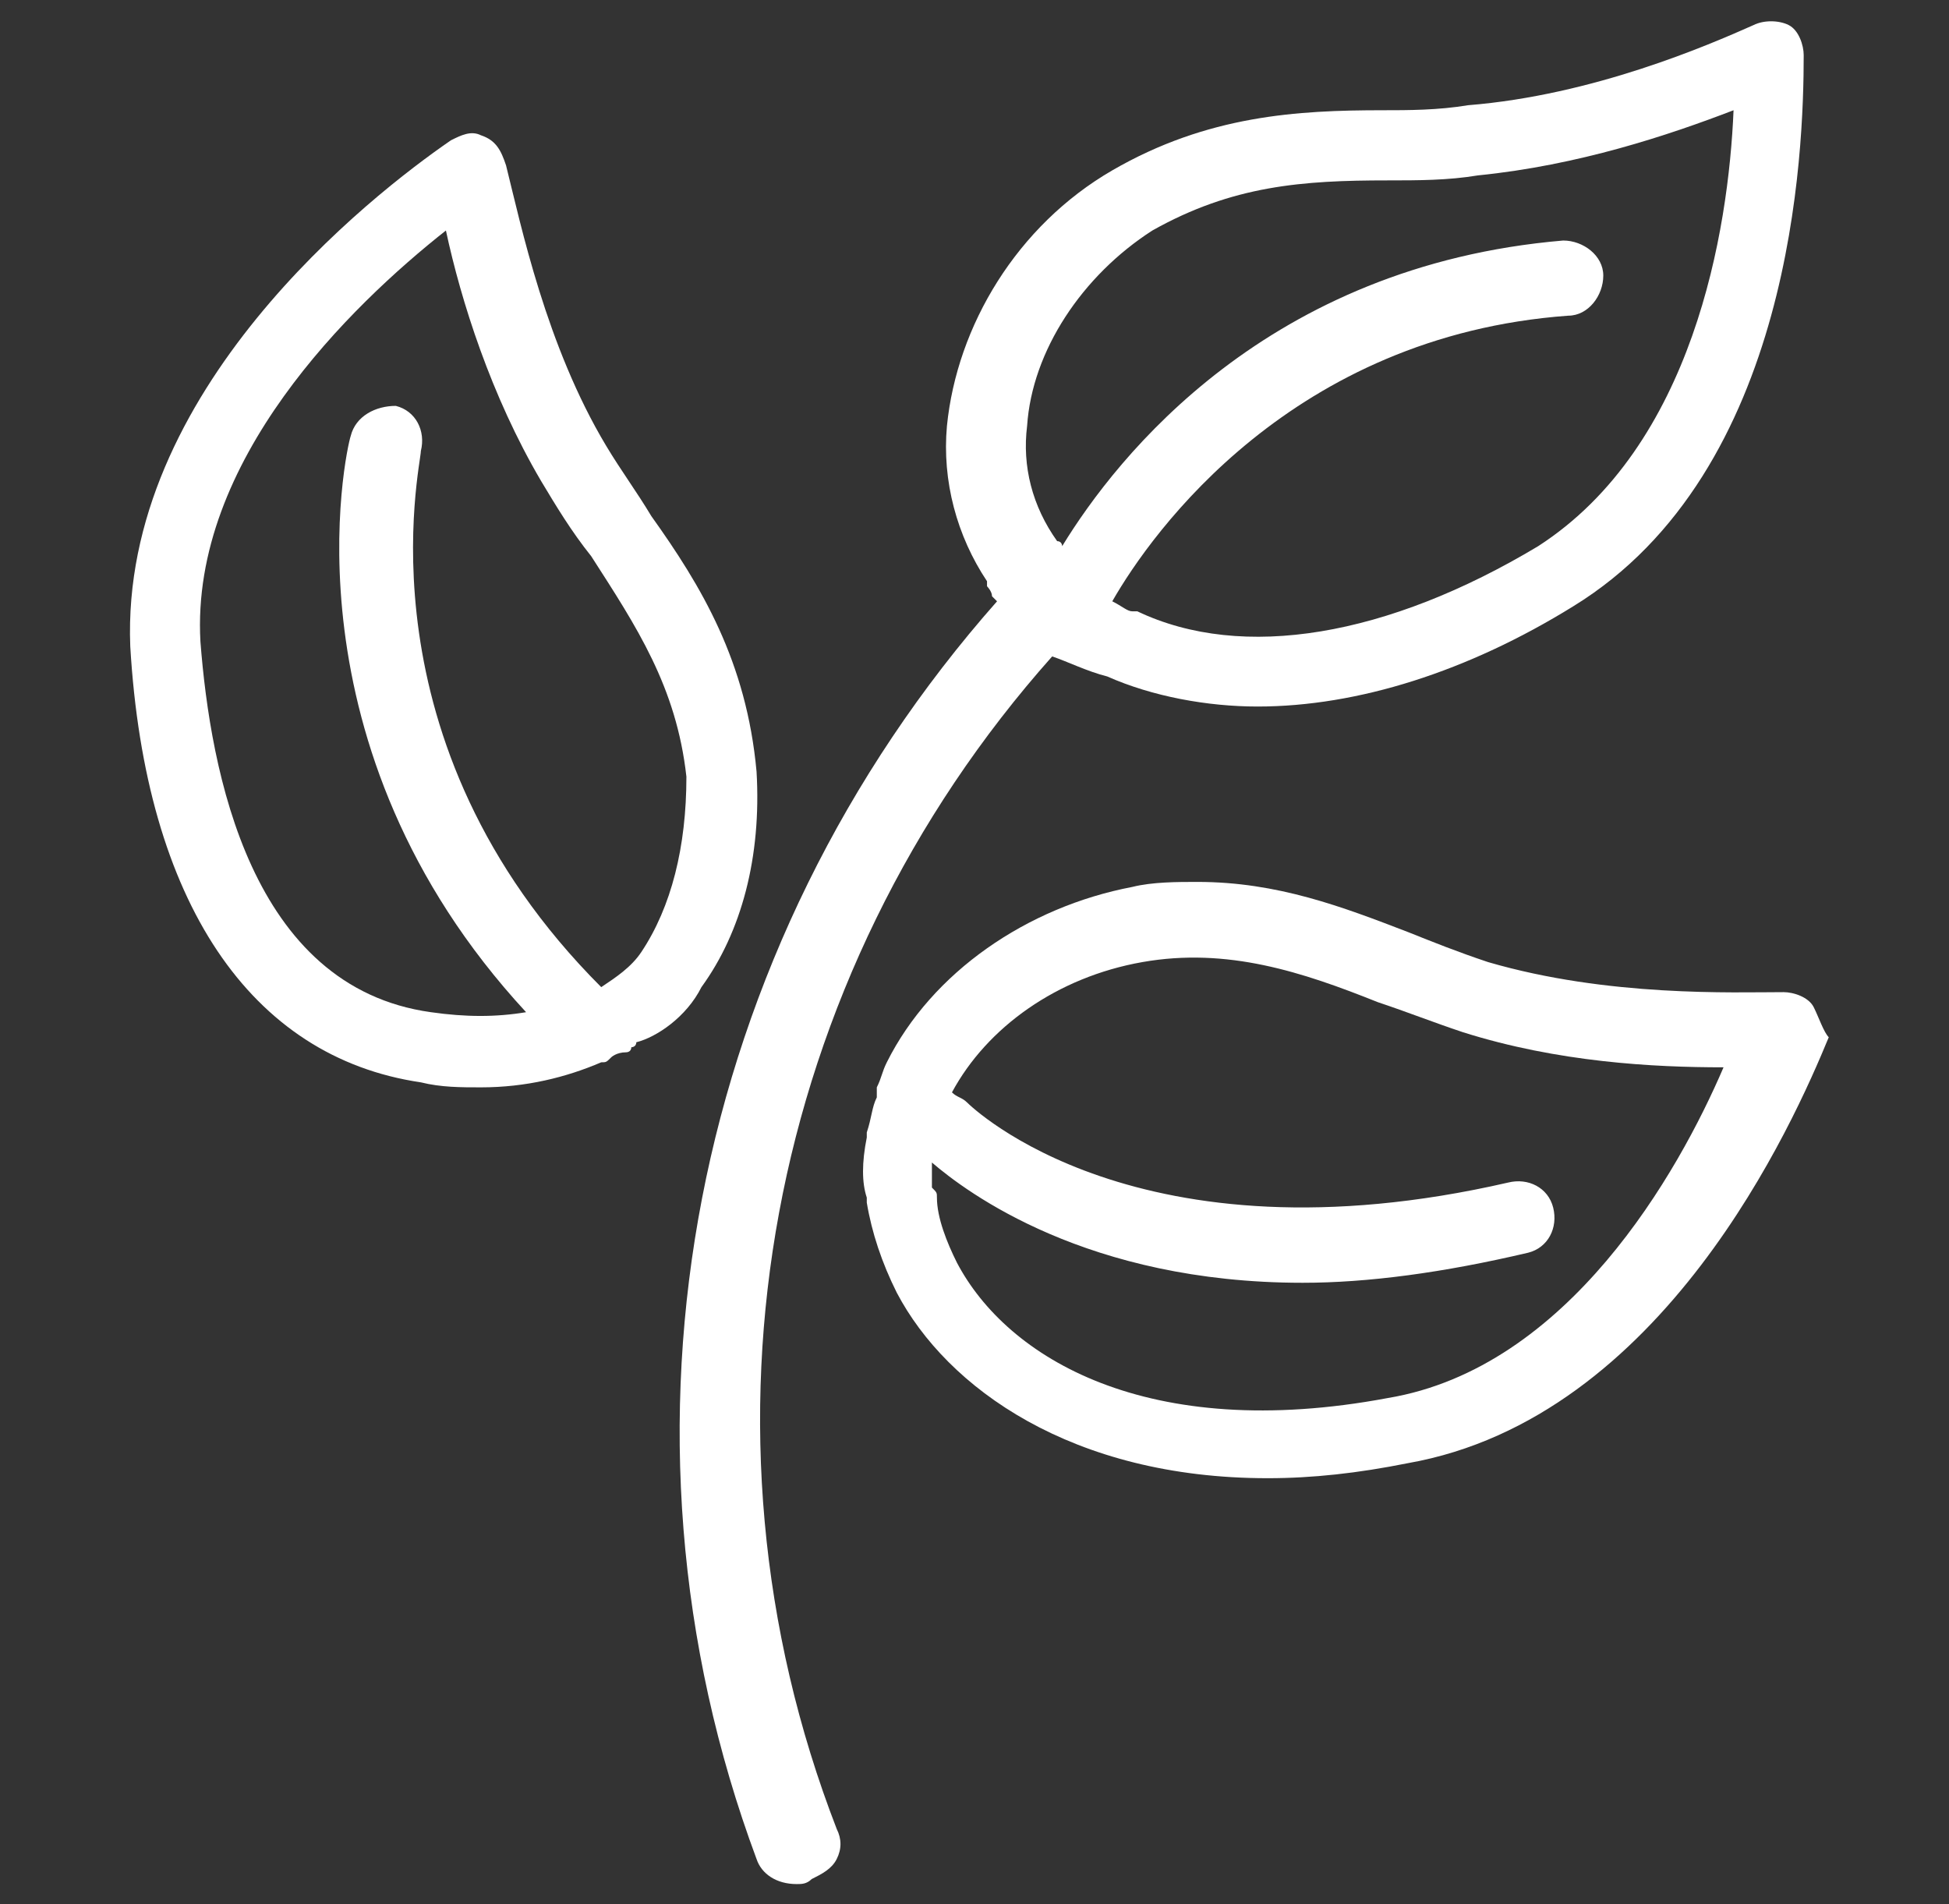
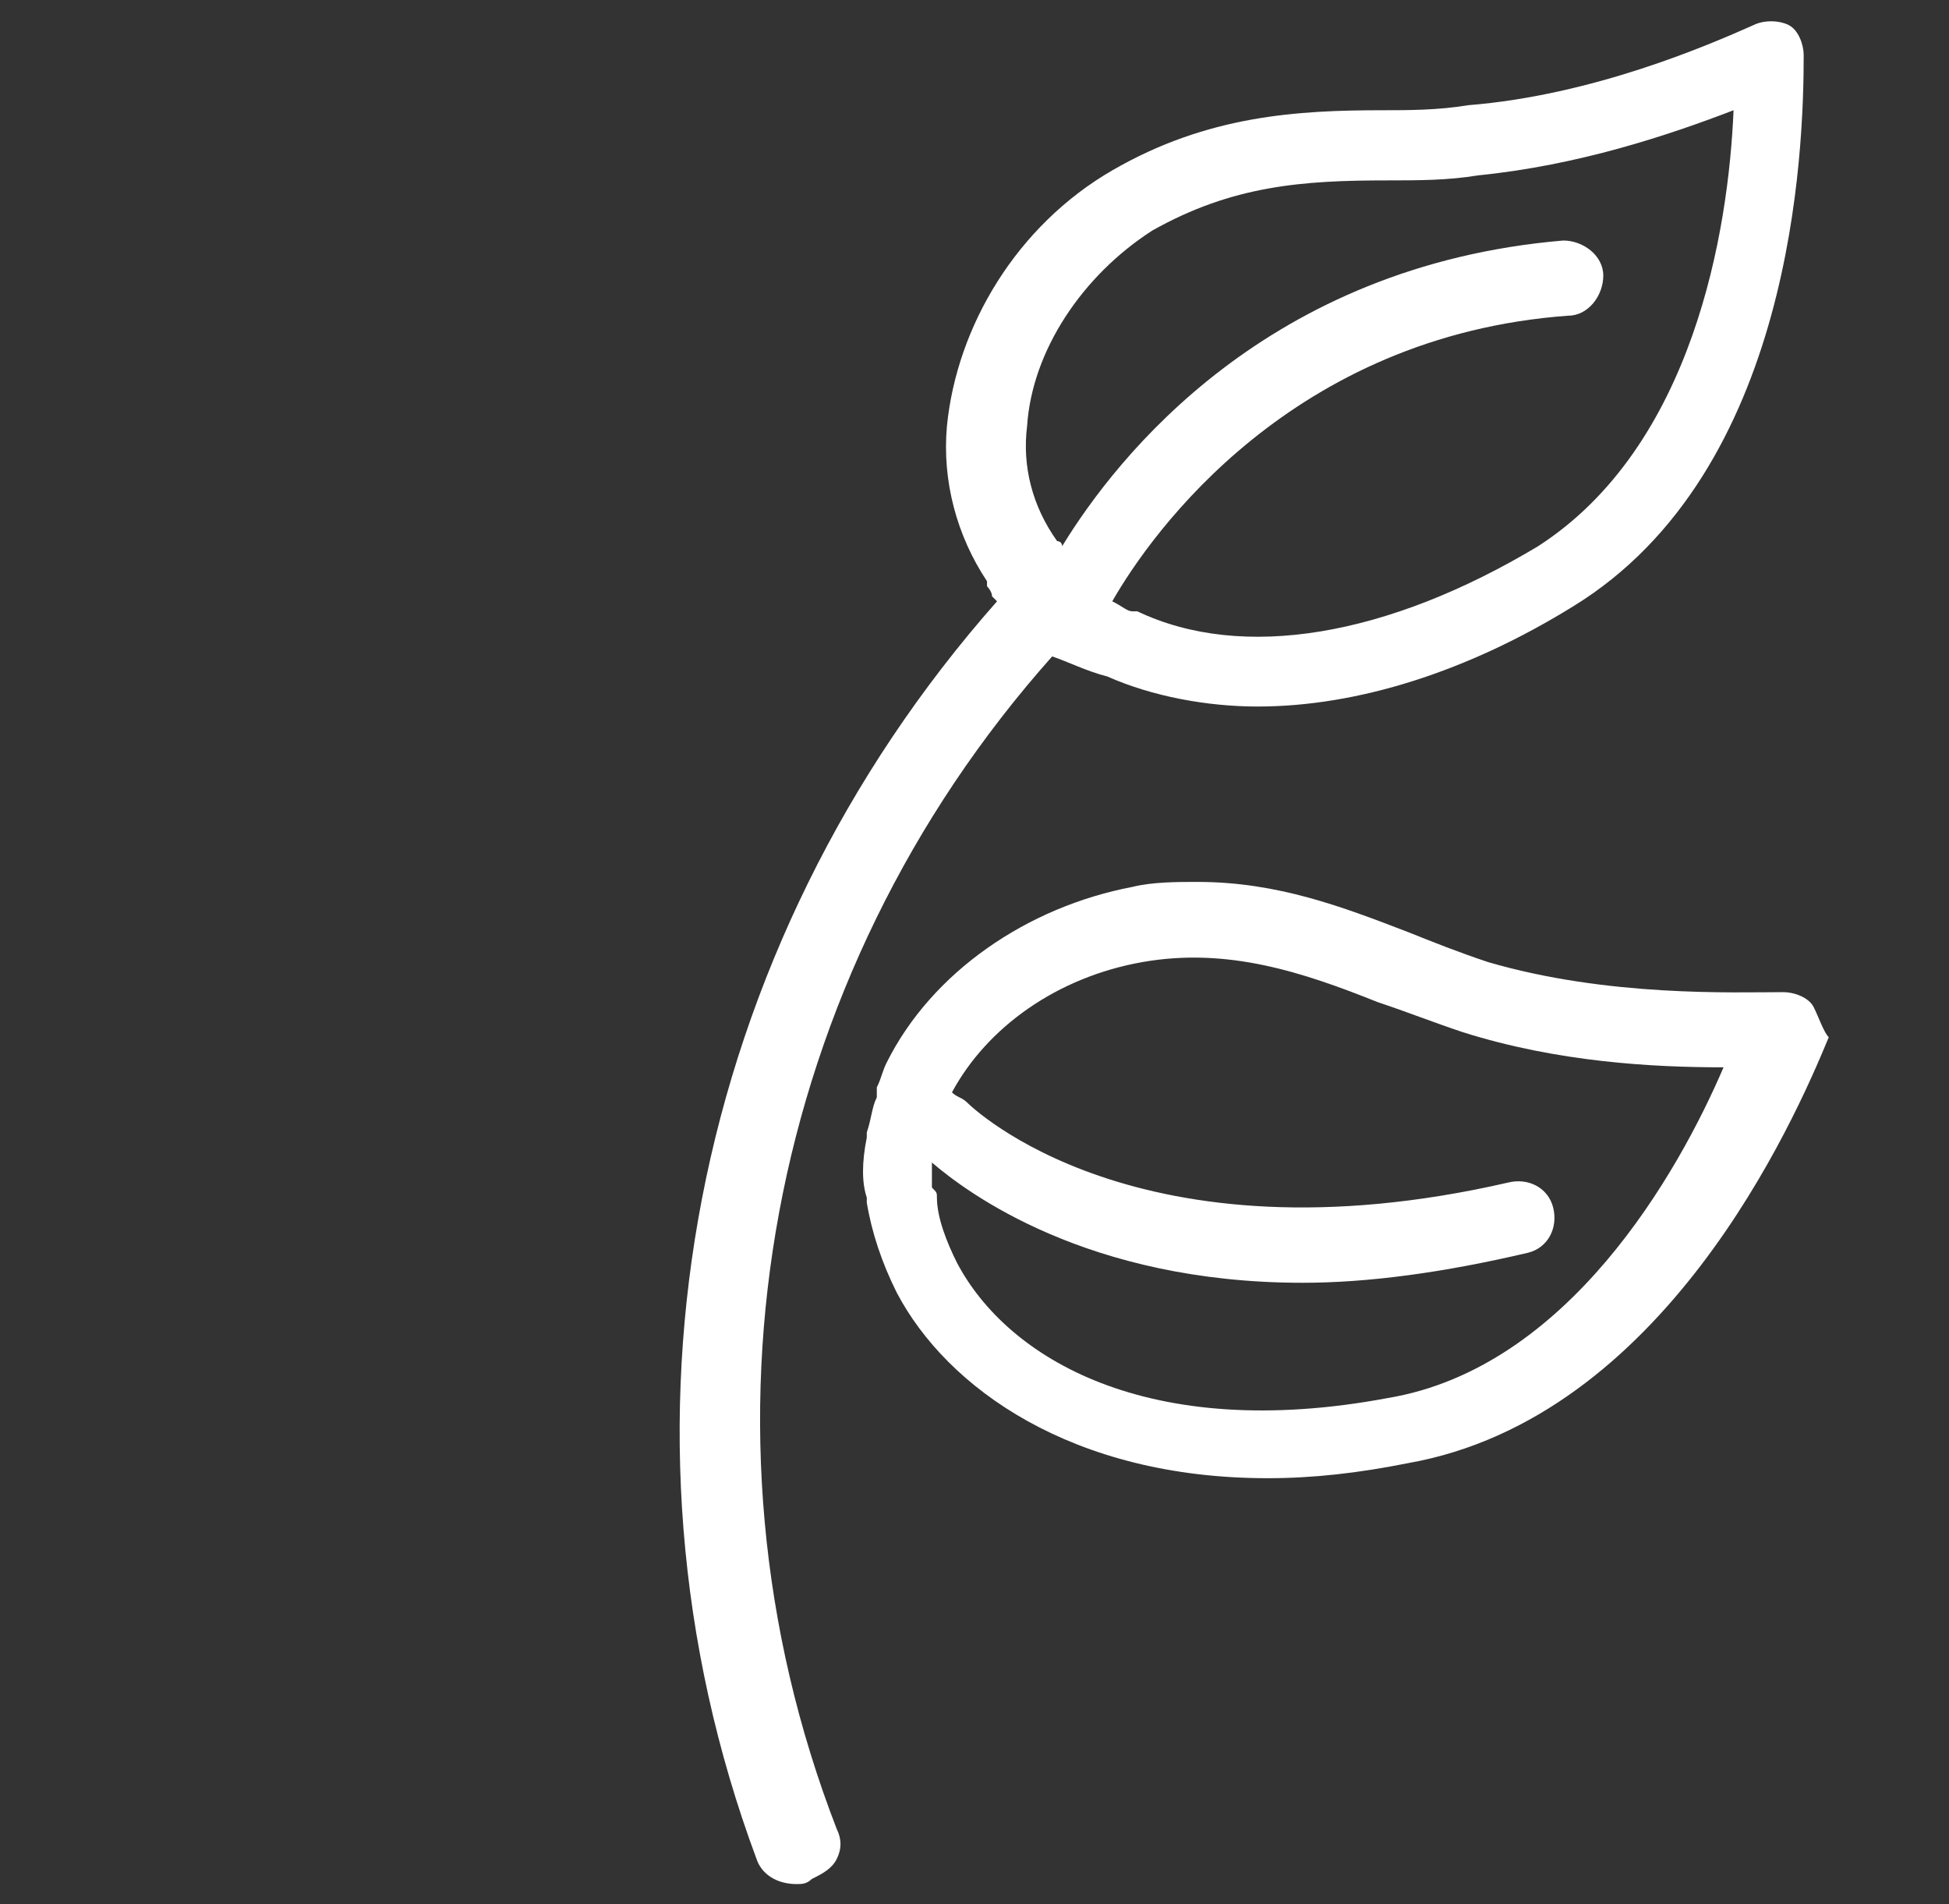
<svg xmlns="http://www.w3.org/2000/svg" version="1.1" id="Calque_1" x="0px" y="0px" viewBox="0 0 38.9 38" style="enable-background:new 0 0 38.9 38;" xml:space="preserve">
  <rect x="0" y="0" width="38.9" height="38" fill="#333333" stroke="none" />
  <style type="text/css">
	.st0{fill:#FFFFFF;}
</style>
  <g>
    <path class="st0" d="M36.2,20.1c-0.1-0.2-0.4-0.3-0.6-0.3c-1,0-3.5,0.1-5.9-0.6c0,0,0,0,0,0c-0.6-0.2-1.1-0.4-1.6-0.6   c-1.3-0.5-2.6-1-4.2-1c-0.4,0-0.9,0-1.3,0.1c-2.1,0.4-4,1.7-4.9,3.5c-0.1,0.2-0.1,0.3-0.2,0.5c0,0.1,0,0.1,0,0.2   c-0.1,0.2-0.1,0.4-0.2,0.7c0,0,0,0,0,0c0,0,0,0.1,0,0.1c-0.1,0.5-0.1,0.9,0,1.2c0,0,0,0.1,0,0.1c0.1,0.6,0.3,1.2,0.6,1.8   c1,1.9,3.5,3.7,7.4,3.7c0.9,0,1.8-0.1,2.8-0.3c5.1-0.9,7.7-6.8,8.4-8.5C36.4,20.6,36.3,20.3,36.2,20.1z M27.7,27.9   c-4.8,0.9-7.6-0.8-8.6-2.7c-0.2-0.4-0.4-0.9-0.4-1.3c0-0.1,0-0.1-0.1-0.2c0-0.1,0-0.3,0-0.5c0.7,0.6,3.1,2.4,7.4,2.4   c1.3,0,2.8-0.2,4.5-0.6c0.4-0.1,0.6-0.5,0.5-0.9c-0.1-0.4-0.5-0.6-0.9-0.5c-7.4,1.7-10.7-1.5-10.8-1.6c-0.1-0.1-0.2-0.1-0.3-0.2   c0.7-1.3,2.1-2.3,3.8-2.6c1.7-0.3,3.2,0.2,4.7,0.8c0.6,0.2,1.1,0.4,1.7,0.6c1.9,0.6,3.8,0.7,5.2,0.7C33.5,23.4,31.3,27.3,27.7,27.9   z" />
-     <path class="st0" d="M14,19.7C14,19.7,14,19.7,14,19.7c0.8-1.1,1.2-2.6,1.1-4.3c-0.2-2.2-1.1-3.7-2.1-5.1c-0.3-0.5-0.6-0.9-0.9-1.4   c-1.2-2-1.7-4.4-2-5.6C10,3,9.9,2.8,9.6,2.7C9.4,2.6,9.2,2.7,9,2.8c-1.6,1.1-6.6,5-6.4,10.1c0.3,5.1,2.4,8.2,5.8,8.7   c0.4,0.1,0.8,0.1,1.2,0.1c0.9,0,1.7-0.2,2.4-0.5c0.1,0,0.1,0,0.2-0.1c0,0,0.1-0.1,0.3-0.1c0,0,0.1,0,0.1-0.1c0,0,0.1,0,0.1-0.1   C13.1,20.7,13.7,20.3,14,19.7z M12.8,19C12.8,19,12.7,19,12.8,19c-0.2,0.3-0.5,0.5-0.8,0.7C7.1,14.8,8.4,9.3,8.4,9   c0.1-0.4-0.1-0.8-0.5-0.9C7.5,8.1,7.1,8.3,7,8.7C6.9,9,5.6,14.9,10.5,20.2c-0.6,0.1-1.2,0.1-1.9,0C5,19.7,4.2,15.4,4,12.8   C3.8,9.2,7,6.1,8.9,4.6C9.2,6,9.8,7.9,10.8,9.6c0.3,0.5,0.6,1,1,1.5c0.9,1.4,1.7,2.6,1.9,4.4C13.7,16.9,13.4,18.1,12.8,19z" />
    <path class="st0" d="M21,13.1L21,13.1c0.3,0.1,0.7,0.3,1.1,0.4c0.9,0.4,2,0.6,3,0.6c2,0,4.2-0.7,6.3-2c4.4-2.7,4.6-9.1,4.6-11   c0-0.2-0.1-0.5-0.3-0.6c-0.2-0.1-0.5-0.1-0.7,0c-0.9,0.4-3.2,1.4-5.7,1.6c-0.6,0.1-1.2,0.1-1.7,0.1c-1.7,0-3.5,0.1-5.4,1.2   c-1.9,1.1-3.1,3.1-3.3,5.1c-0.1,1.1,0.2,2.2,0.8,3.1c0,0,0,0.1,0,0.1c0,0,0.1,0.1,0.1,0.2L19.9,12c-6.1,6.9-8,16.5-4.8,25.1   c0.1,0.3,0.4,0.5,0.8,0.5c0.1,0,0.2,0,0.3-0.1c0.2-0.1,0.4-0.2,0.5-0.4c0.1-0.2,0.1-0.4,0-0.6C13.6,28.5,15.3,19.5,21,13.1z    M23,4.6c1.6-0.9,3-1,4.7-1c0.6,0,1.2,0,1.8-0.1c2-0.2,3.8-0.8,5.1-1.3c-0.1,2.4-0.8,6.7-3.9,8.7c-3,1.8-5.9,2.3-8,1.3   c0,0-0.1,0-0.1,0c-0.1,0-0.2-0.1-0.4-0.2c0.8-1.4,3.6-5.3,9.1-5.7c0.4,0,0.7-0.4,0.7-0.8c0-0.4-0.4-0.7-0.8-0.7   c-5.9,0.5-8.9,4.3-10,6.1c0,0,0-0.1-0.1-0.1c-0.5-0.7-0.7-1.5-0.6-2.3C20.6,7,21.6,5.5,23,4.6z" />
  </g>
</svg>